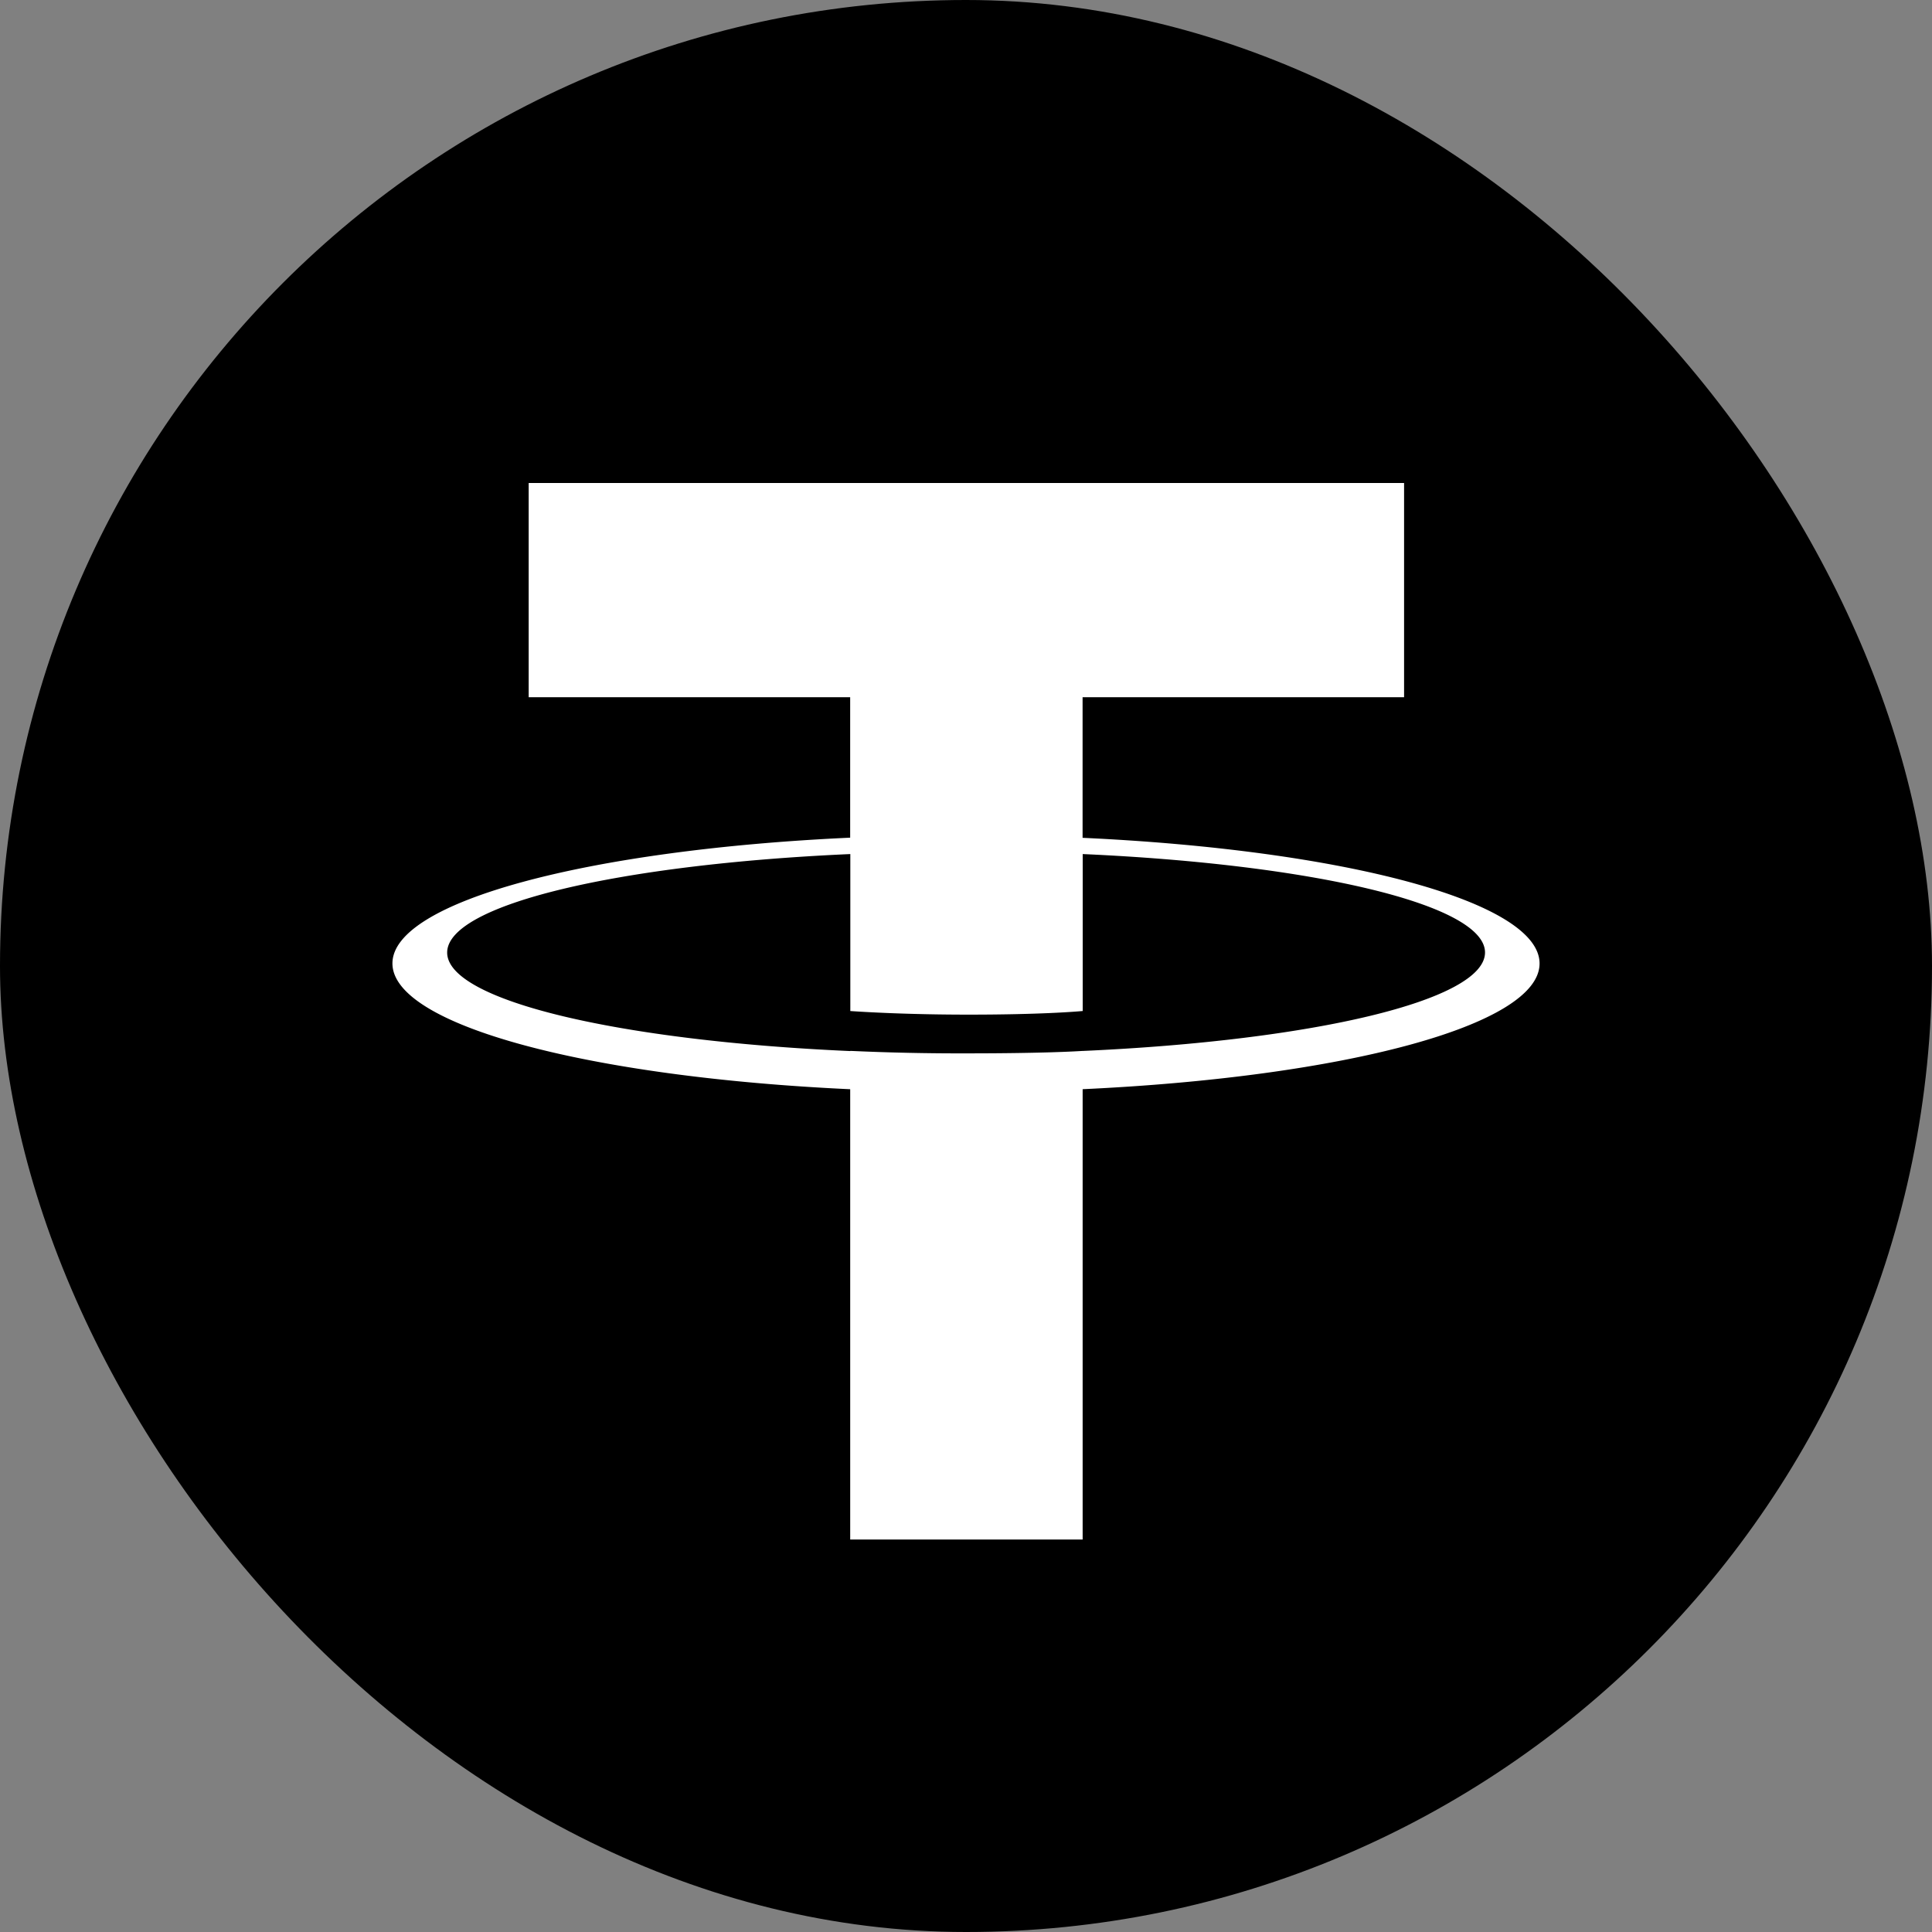
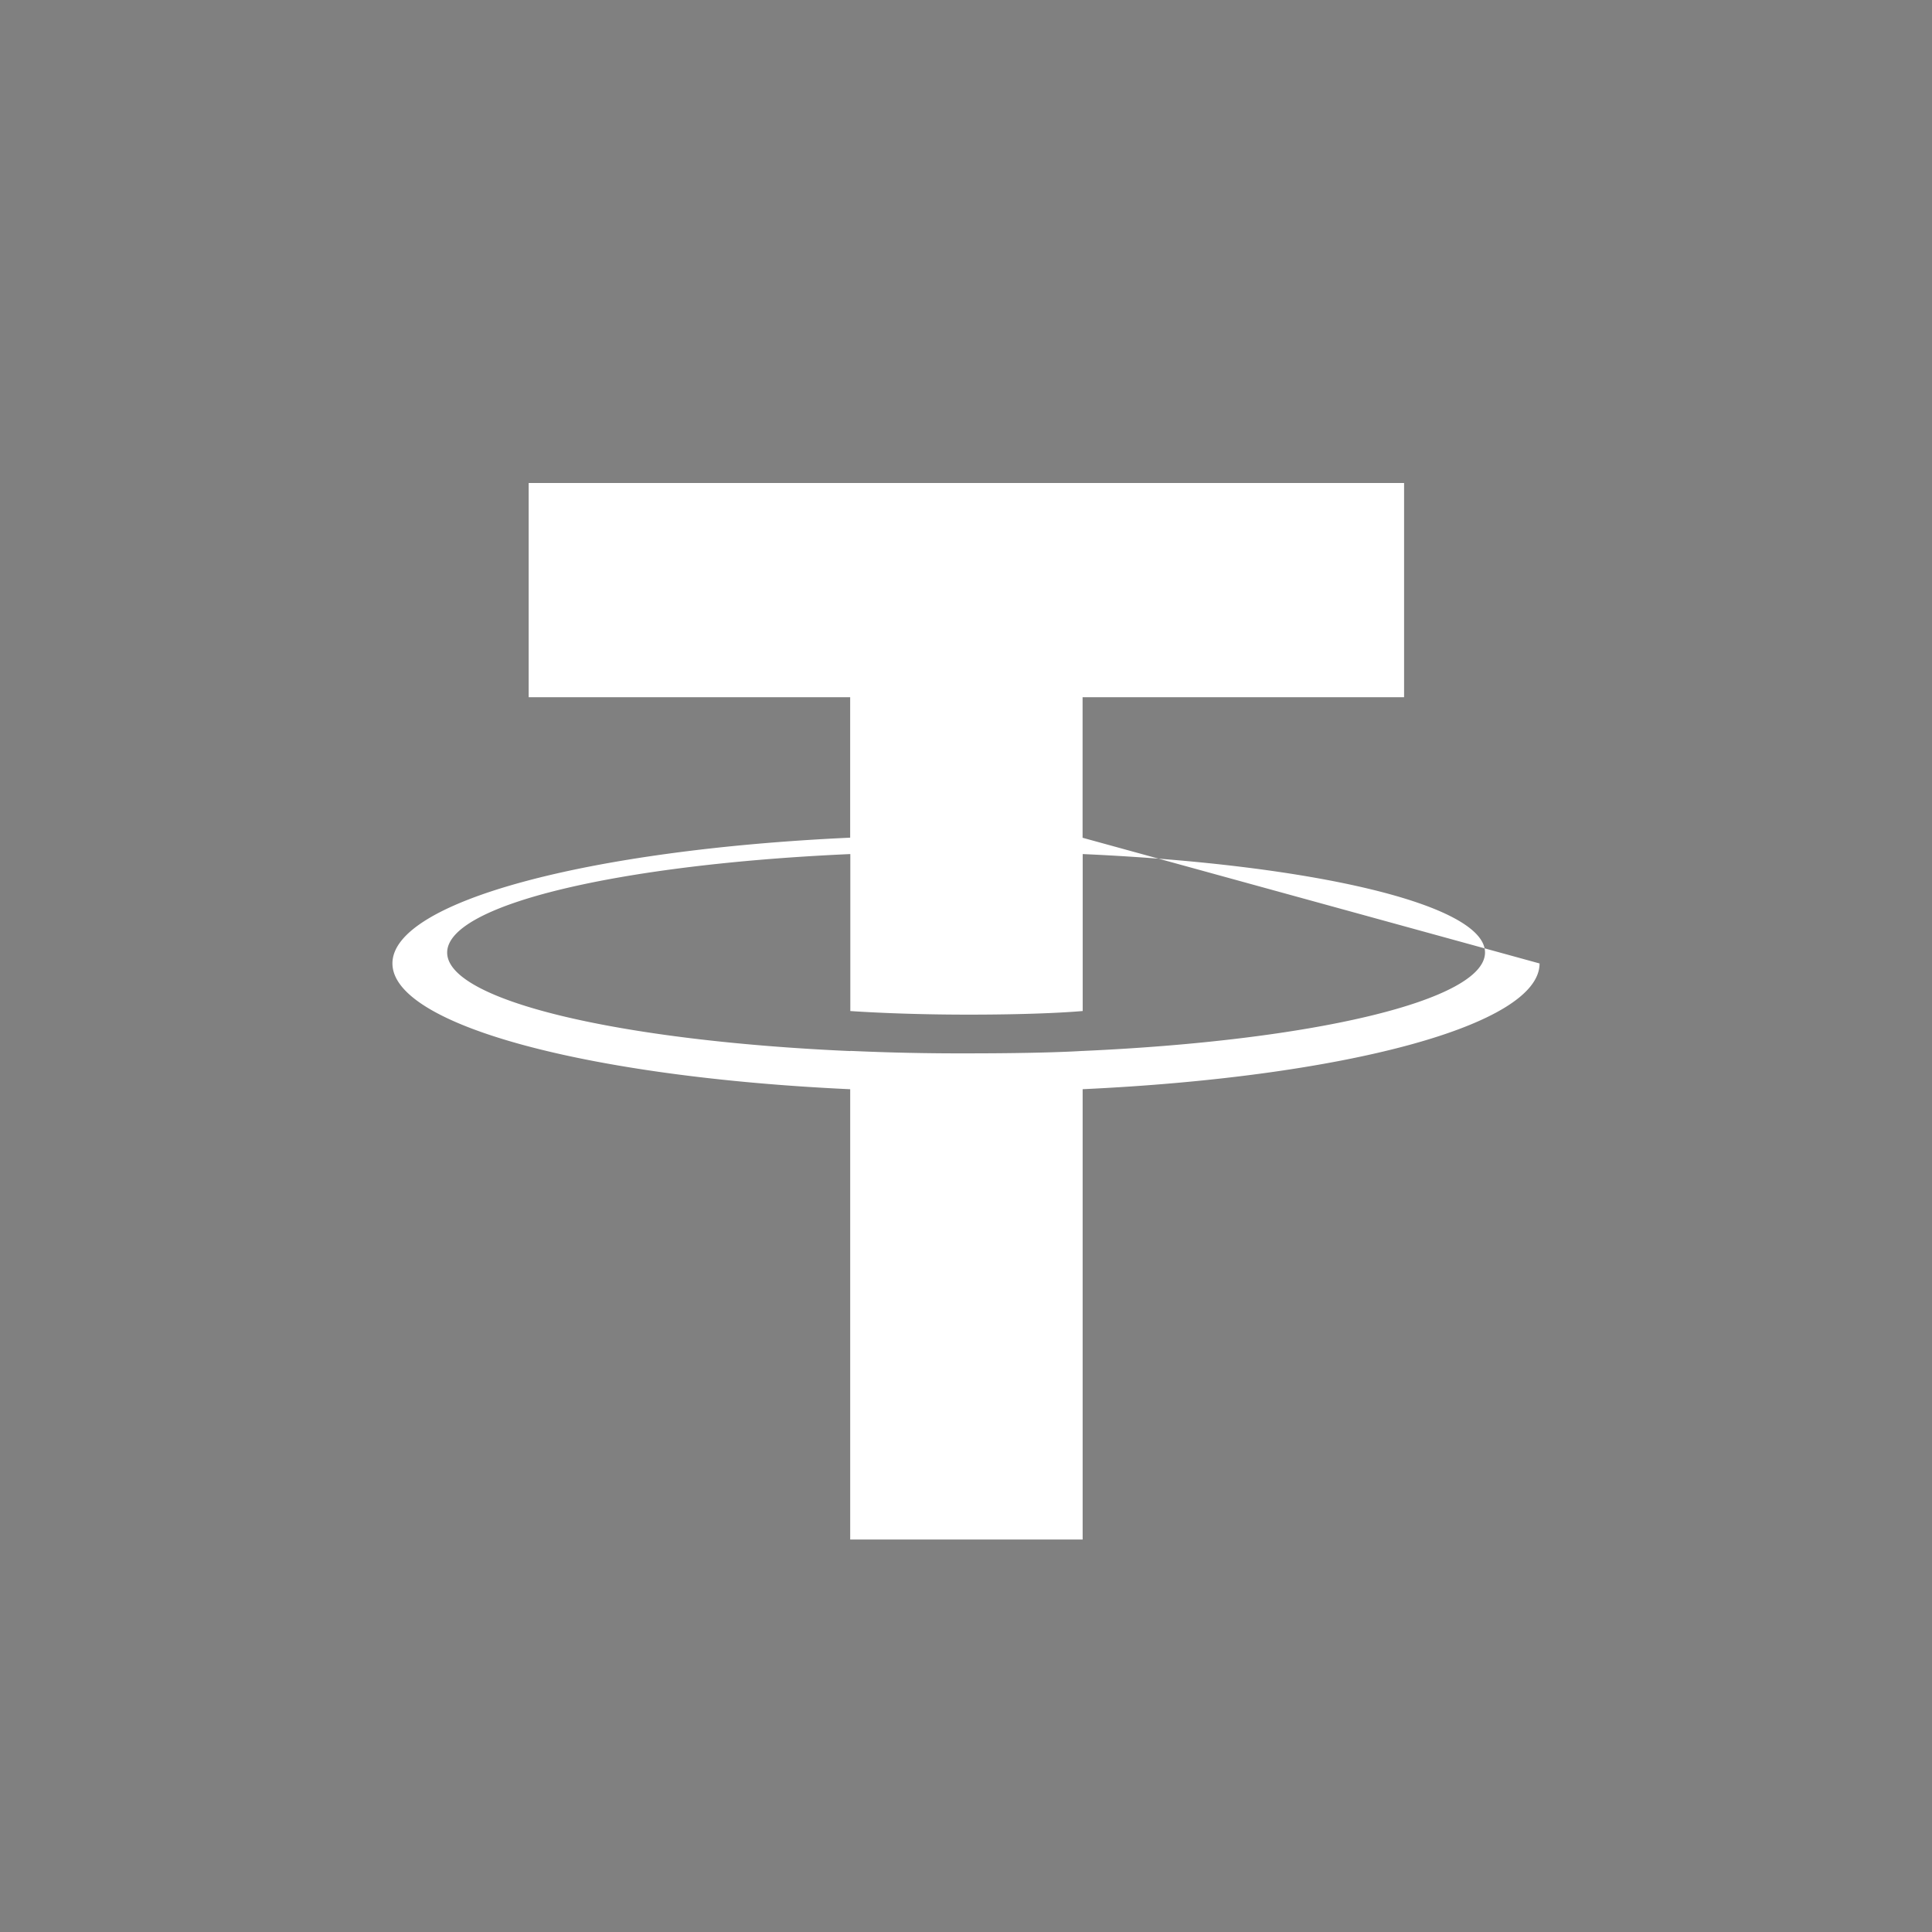
<svg xmlns="http://www.w3.org/2000/svg" viewBox="0 0 64 64">
  <rect x="0" y="0" width="64" height="64" fill="#808080" stroke="none" />
-   <rect width="64" height="64" rx="32" />
-   <path d="M35.862 27.752v-4.656h10.65V16H17.513v7.096h10.65v4.653C19.508 28.146 13 29.86 13 31.914s6.511 3.768 15.164 4.168v14.916h7.7V36.081C44.505 35.68 51 33.969 51 31.917c0-2.052-6.495-3.765-15.135-4.163l-.003-.002zm.003 7.065v-.004c-.217.014-1.334.081-3.82.081a79.76 79.76 0 01-3.877-.082v.006c-7.647-.338-13.355-1.67-13.355-3.263 0-1.594 5.708-2.924 13.355-3.263v5.2c.5.034 1.933.119 3.91.119 2.375 0 3.569-.1 3.788-.12v-5.199c7.632.34 13.327 1.673 13.327 3.26 0 1.589-5.697 2.922-13.327 3.262" fill="#fff" />
+   <path d="M35.862 27.752v-4.656h10.65V16H17.513v7.096h10.65v4.653C19.508 28.146 13 29.86 13 31.914s6.511 3.768 15.164 4.168v14.916h7.7V36.081C44.505 35.68 51 33.969 51 31.917l-.003-.002zm.003 7.065v-.004c-.217.014-1.334.081-3.82.081a79.76 79.76 0 01-3.877-.082v.006c-7.647-.338-13.355-1.67-13.355-3.263 0-1.594 5.708-2.924 13.355-3.263v5.2c.5.034 1.933.119 3.91.119 2.375 0 3.569-.1 3.788-.12v-5.199c7.632.34 13.327 1.673 13.327 3.26 0 1.589-5.697 2.922-13.327 3.262" fill="#fff" />
</svg>